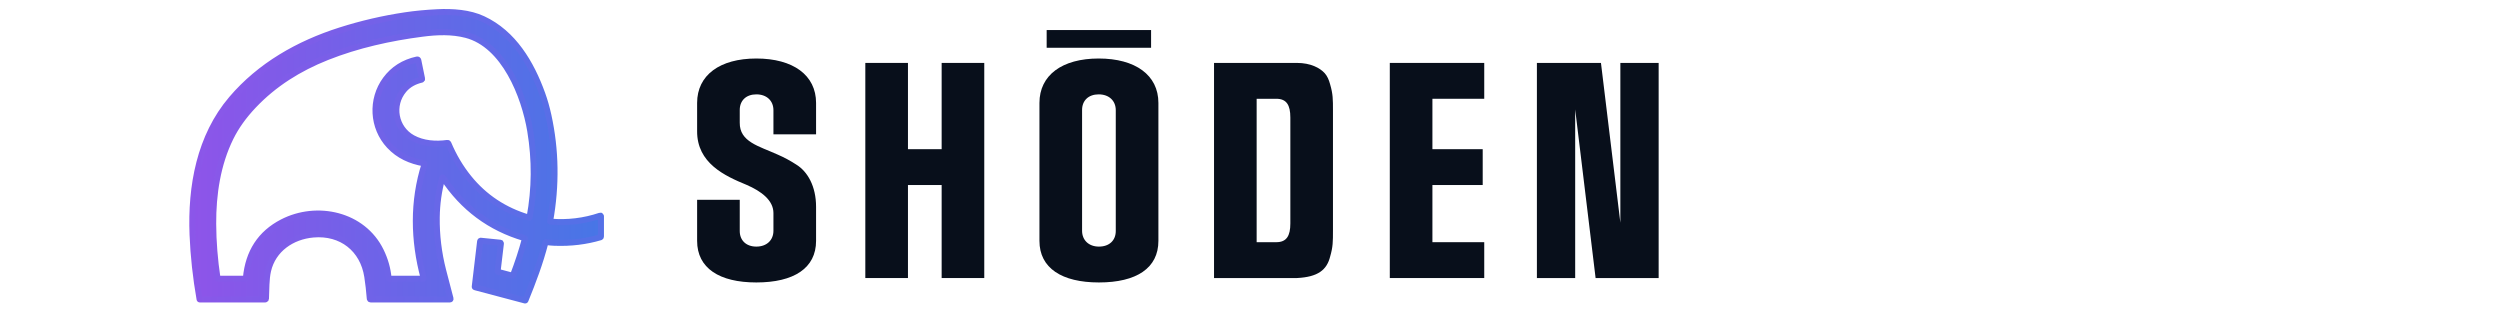
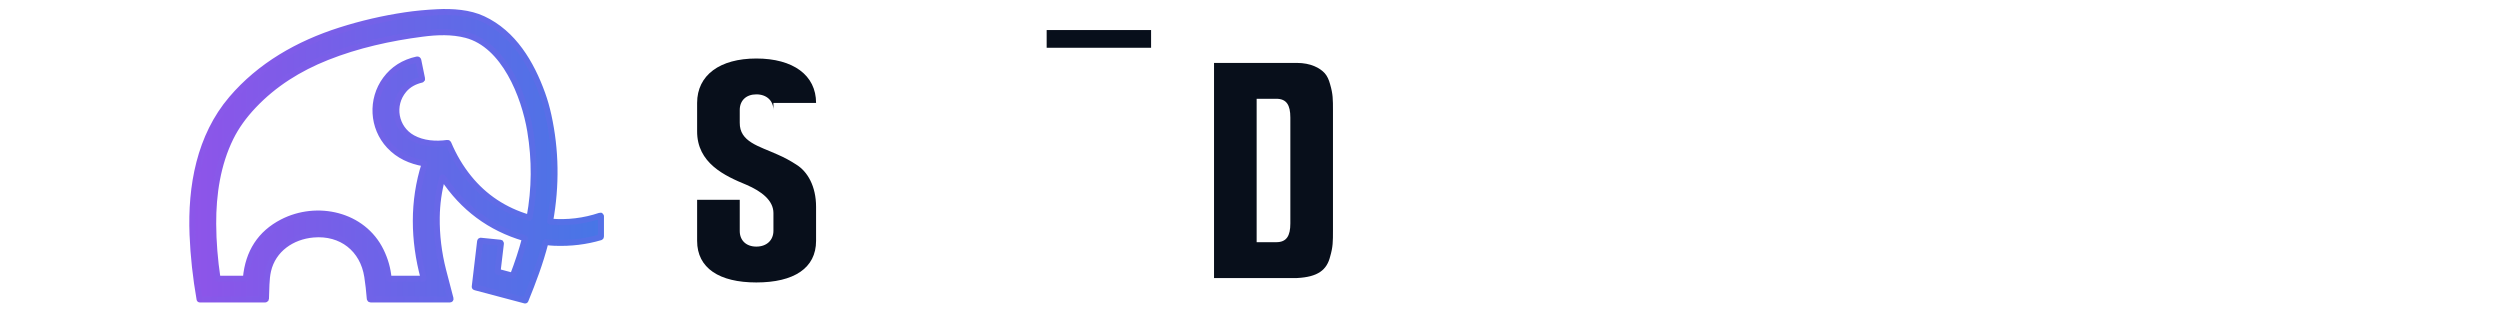
<svg xmlns="http://www.w3.org/2000/svg" width="208" height="26" viewBox="0 0 208 26" fill="none">
  <path d="M36.797 14.804C36.813 14.749 36.837 14.745 36.869 14.793C38.523 17.297 40.773 18.967 43.62 19.804C43.664 19.817 43.68 19.845 43.669 19.889C43.4 20.891 43.071 21.897 42.682 22.906C42.677 22.917 42.669 22.926 42.658 22.932C42.647 22.938 42.635 22.939 42.623 22.936L41.442 22.623C41.429 22.619 41.417 22.611 41.409 22.6C41.402 22.588 41.398 22.575 41.4 22.561L41.675 20.26C41.679 20.22 41.661 20.198 41.621 20.194L39.999 20.03C39.987 20.029 39.974 20.033 39.964 20.041C39.954 20.049 39.948 20.06 39.946 20.073L39.498 23.856C39.497 23.865 39.499 23.874 39.504 23.882C39.51 23.889 39.517 23.895 39.526 23.897L43.682 24.999C43.69 25.001 43.698 25 43.705 24.997C43.712 24.993 43.717 24.987 43.72 24.98C44.367 23.386 44.927 21.915 45.376 20.193C45.386 20.151 45.413 20.134 45.456 20.14C45.691 20.172 45.922 20.192 46.151 20.2C47.487 20.249 48.755 20.096 49.954 19.74C49.967 19.736 49.978 19.728 49.986 19.717C49.995 19.706 49.999 19.693 49.999 19.679L50 17.992C50 17.946 49.978 17.93 49.933 17.945C48.598 18.395 47.218 18.561 45.794 18.442C45.79 18.442 45.786 18.441 45.782 18.439C45.778 18.436 45.775 18.434 45.772 18.43C45.77 18.427 45.768 18.423 45.767 18.419C45.766 18.415 45.766 18.41 45.767 18.406C46.304 15.417 46.258 12.482 45.628 9.601C45.489 8.963 45.317 8.361 45.113 7.797C44.194 5.256 42.726 2.761 40.178 1.575C39.056 1.053 37.669 0.953 36.374 1.017C35.438 1.063 34.554 1.147 33.724 1.271C31.886 1.545 30.081 1.964 28.309 2.528C24.816 3.64 21.637 5.45 19.266 8.23C16.613 11.341 15.858 15.494 16.021 19.538C16.092 21.301 16.287 23.087 16.604 24.895C16.606 24.907 16.613 24.914 16.626 24.914H22.066C22.082 24.914 22.097 24.908 22.109 24.897C22.12 24.887 22.127 24.872 22.128 24.856C22.169 24.087 22.136 23.233 22.305 22.512C22.72 20.739 24.282 19.667 26.066 19.51C28.418 19.304 30.207 20.732 30.557 23.011C30.645 23.587 30.715 24.2 30.767 24.852C30.768 24.868 30.776 24.884 30.788 24.895C30.8 24.907 30.817 24.913 30.833 24.913L37.438 24.914C37.445 24.914 37.453 24.912 37.459 24.909C37.466 24.905 37.472 24.9 37.477 24.895C37.481 24.889 37.484 24.881 37.486 24.874C37.487 24.867 37.487 24.859 37.485 24.852C37.272 24.052 37.067 23.267 36.869 22.498C36.496 21.042 36.319 19.57 36.337 18.083C36.352 16.961 36.505 15.868 36.797 14.804ZM37.223 11.893C36.255 12.03 35.187 11.954 34.324 11.476C32.878 10.674 32.531 8.753 33.6 7.483C33.979 7.032 34.491 6.763 35.072 6.628C35.109 6.619 35.124 6.596 35.117 6.559L34.801 5.011C34.799 5 34.794 4.99 34.788 4.982C34.782 4.973 34.775 4.966 34.766 4.96C34.757 4.954 34.747 4.951 34.737 4.949C34.726 4.947 34.715 4.947 34.705 4.95C33.594 5.194 32.719 5.748 32.081 6.613C30.856 8.275 30.979 10.609 32.39 12.122C33.168 12.957 34.152 13.395 35.285 13.592C35.322 13.599 35.335 13.62 35.324 13.656C34.335 16.746 34.402 20 35.24 23.114C35.254 23.165 35.234 23.191 35.181 23.191L32.379 23.19C32.367 23.19 32.354 23.185 32.344 23.177C32.335 23.168 32.329 23.156 32.327 23.143C32.261 22.37 32.047 21.616 31.688 20.879C30.196 17.822 26.352 17.002 23.486 18.485C21.668 19.427 20.659 20.974 20.459 23.125C20.455 23.168 20.432 23.189 20.389 23.189L18.14 23.192C18.129 23.192 18.119 23.188 18.111 23.181C18.103 23.174 18.098 23.164 18.096 23.154C17.865 21.62 17.745 20.11 17.738 18.621C17.725 16.17 18.101 13.654 19.187 11.456C19.641 10.537 20.276 9.646 21.093 8.784C22.805 6.975 24.88 5.684 27.199 4.761C29.746 3.748 32.458 3.152 35.15 2.803C36.389 2.642 37.609 2.604 38.775 2.904C41.968 3.727 43.634 7.997 44.117 10.9C44.518 13.31 44.5 15.701 44.062 18.075C44.056 18.108 44.037 18.12 44.005 18.111C41.97 17.509 40.302 16.405 39.001 14.797C38.314 13.947 37.749 12.995 37.305 11.94C37.29 11.903 37.263 11.888 37.223 11.893Z" fill="url(#paint0_linear_373_708)" stroke="url(#paint1_linear_373_708)" stroke-width="0.5" />
-   <path d="M67.897 17.21V20.042C67.897 22.311 66.049 23.5 62.927 23.5C59.848 23.5 58 22.311 58 20.042V16.626H61.547V19.22C61.547 19.998 62.078 20.517 62.927 20.517C63.798 20.517 64.35 19.977 64.35 19.199V17.729C64.35 16.67 63.352 15.913 62.099 15.373C60.315 14.638 57.979 13.579 58 10.898V8.564C58 6.251 59.89 4.868 62.927 4.868C65.985 4.868 67.897 6.251 67.897 8.564V11.179H64.35V9.169C64.35 8.391 63.798 7.851 62.927 7.851C62.078 7.851 61.547 8.369 61.547 9.148V10.207C61.526 11.806 63.139 12.152 64.711 12.865C65.263 13.103 65.773 13.384 66.24 13.687C67.196 14.27 67.897 15.502 67.897 17.21Z" fill="#080F1B" />
-   <path d="M81.891 5.235V23.133H78.345V15.394H75.542V23.133H71.995V5.235H75.542V12.412H78.345V5.235H81.891Z" fill="#080F1B" />
-   <path d="M86.482 20.042V8.564C86.482 6.251 88.372 4.868 91.409 4.868C94.467 4.868 96.379 6.251 96.379 8.564V20.042C96.379 22.311 94.552 23.5 91.43 23.5C88.351 23.5 86.482 22.311 86.482 20.042ZM92.832 19.22V9.169C92.832 8.391 92.28 7.851 91.409 7.851C90.56 7.851 90.029 8.369 90.029 9.148V19.199C90.029 19.977 90.581 20.517 91.43 20.517C92.301 20.517 92.832 19.998 92.832 19.22Z" fill="#080F1B" />
+   <path d="M67.897 17.21V20.042C67.897 22.311 66.049 23.5 62.927 23.5C59.848 23.5 58 22.311 58 20.042V16.626H61.547V19.22C61.547 19.998 62.078 20.517 62.927 20.517C63.798 20.517 64.35 19.977 64.35 19.199V17.729C64.35 16.67 63.352 15.913 62.099 15.373C60.315 14.638 57.979 13.579 58 10.898V8.564C58 6.251 59.89 4.868 62.927 4.868C65.985 4.868 67.897 6.251 67.897 8.564H64.35V9.169C64.35 8.391 63.798 7.851 62.927 7.851C62.078 7.851 61.547 8.369 61.547 9.148V10.207C61.526 11.806 63.139 12.152 64.711 12.865C65.263 13.103 65.773 13.384 66.24 13.687C67.196 14.27 67.897 15.502 67.897 17.21Z" fill="#080F1B" />
  <path d="M107.909 23.133H101.007V5.235H107.909C109.034 5.235 109.82 5.646 110.224 6.1C110.415 6.316 110.563 6.619 110.67 7.029C110.903 7.829 110.903 8.261 110.903 9.212V19.155C110.903 20.106 110.903 20.539 110.67 21.338C110.393 22.462 109.65 23.046 107.909 23.133ZM107.357 18.593V9.774C107.357 8.737 107.038 8.218 106.188 8.218H104.553V20.15H106.188C107.038 20.15 107.357 19.631 107.357 18.593Z" fill="#080F1B" />
-   <path d="M123.489 20.15V23.133H115.631V5.235H123.489V8.218H119.177V12.412H123.361V15.394H119.177V20.15H123.489Z" fill="#080F1B" />
-   <path d="M138 5.235V23.133H132.754L131.055 9.104V23.133H127.87V5.235H133.2L134.814 18.529V5.235H138Z" fill="#080F1B" />
  <path d="M87.082 2.5H95.77V3.974H87.082V2.5Z" fill="#080F1B" />
  <defs>
    <linearGradient id="paint0_linear_373_708" x1="50" y1="13" x2="16" y2="13" gradientUnits="userSpaceOnUse">
      <stop stop-color="#4776E6" />
      <stop offset="1" stop-color="#8E54E9" />
    </linearGradient>
    <linearGradient id="paint1_linear_373_708" x1="16" y1="14.875" x2="46.991" y2="17.923" gradientUnits="userSpaceOnUse">
      <stop stop-color="#8C56E9" />
      <stop offset="1" stop-color="#5570E7" />
    </linearGradient>
  </defs>
</svg>